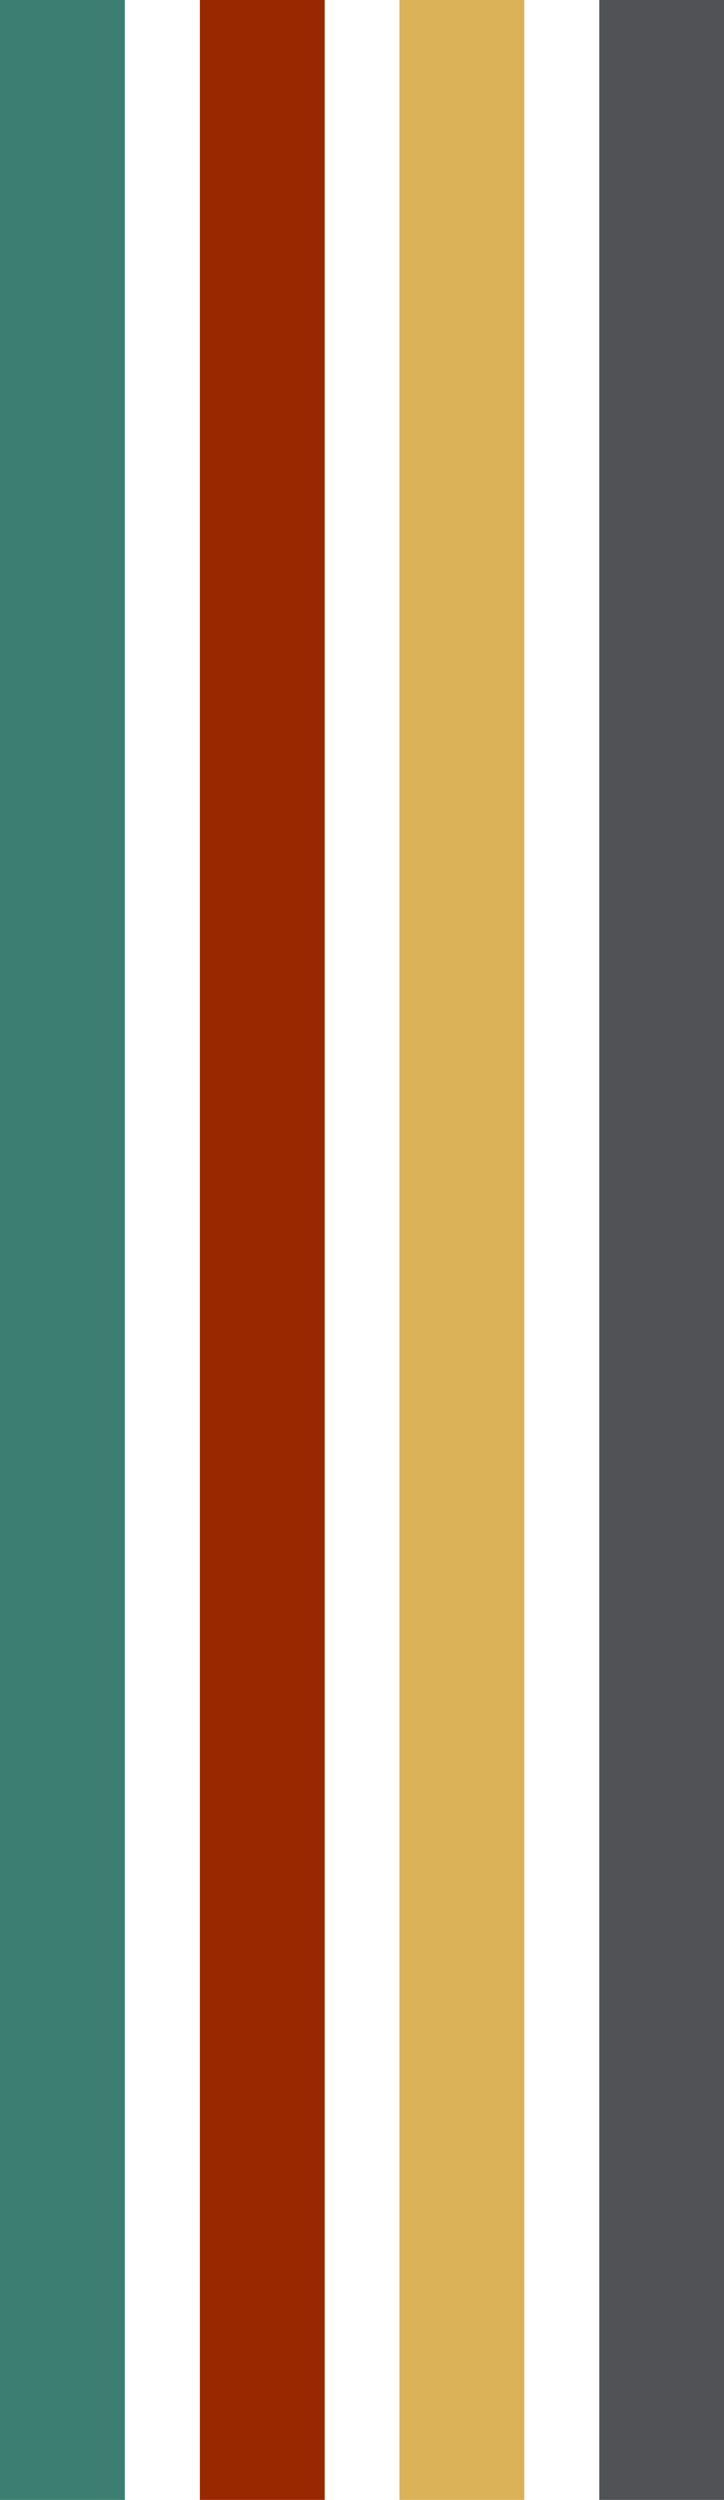
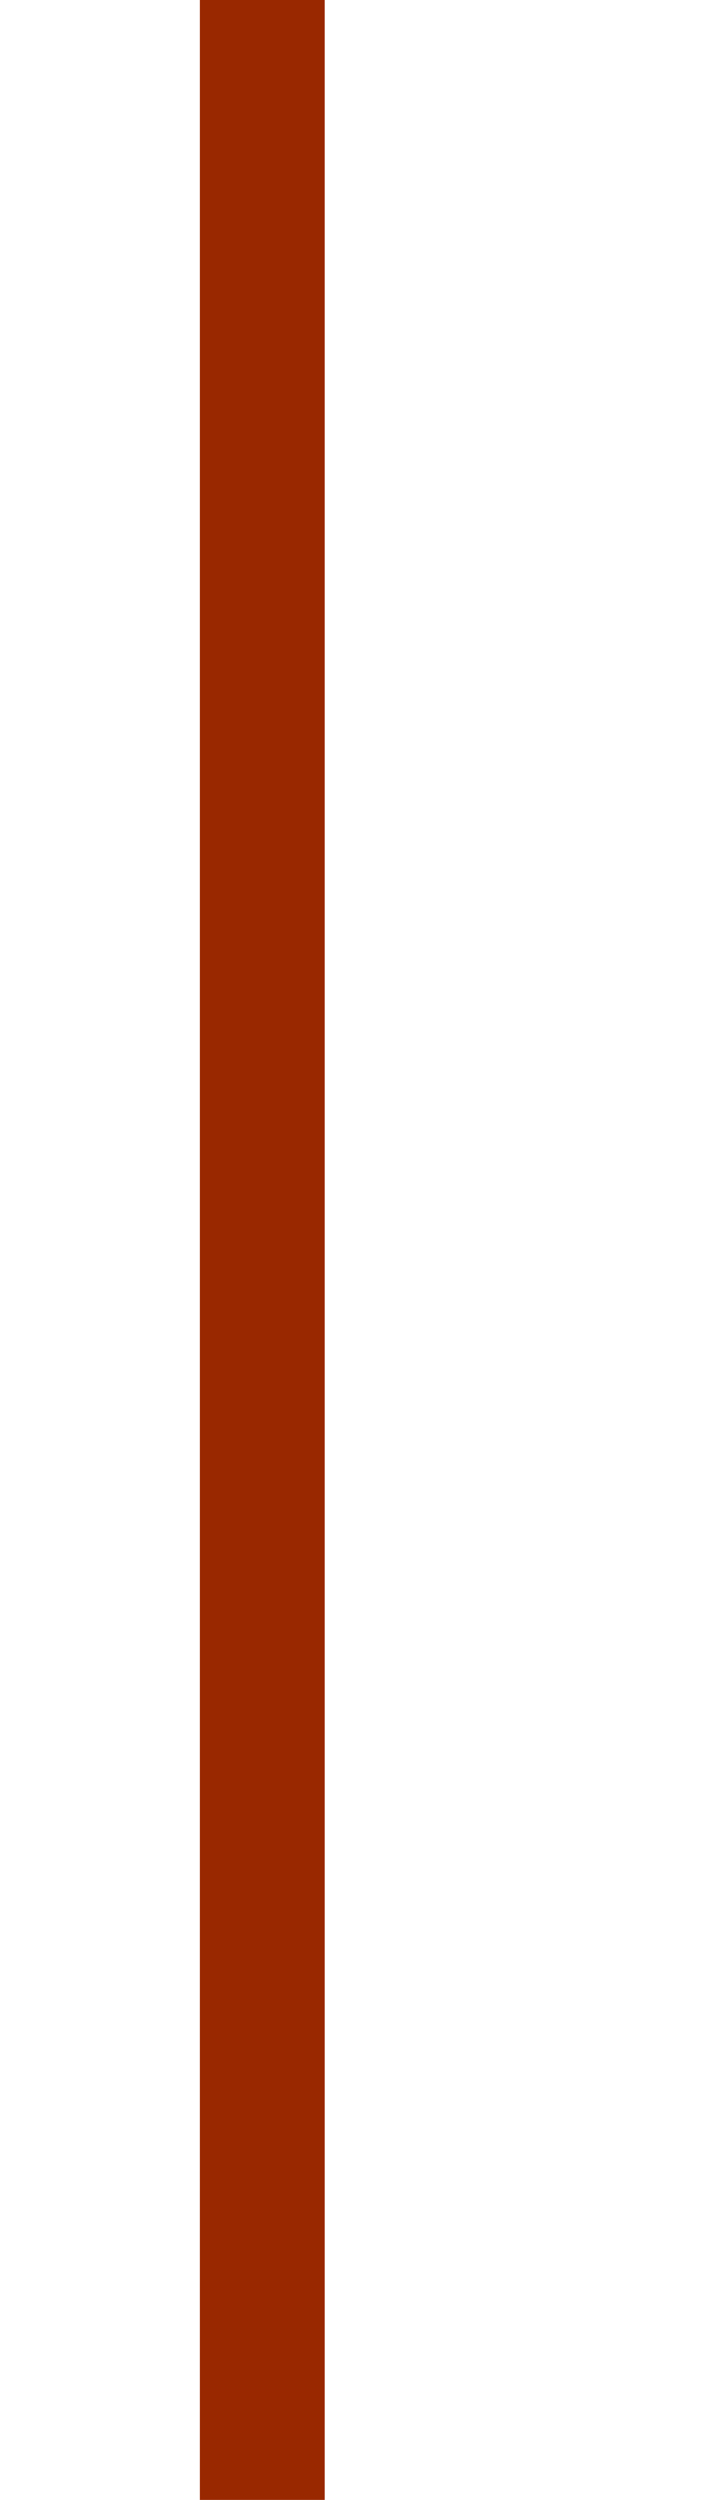
<svg xmlns="http://www.w3.org/2000/svg" fill="#000000" height="500" preserveAspectRatio="xMidYMid meet" version="1" viewBox="0.0 0.0 145.0 500.0" width="145" zoomAndPan="magnify">
  <g id="change1_1">
-     <path d="M0 0H25V500H0z" fill="#3c7f72" />
-   </g>
+     </g>
  <g id="change2_1">
    <path d="M40.03 0H65.03V500H40.03z" fill="#992800" />
  </g>
  <g id="change3_1">
-     <path d="M80 0H105V500H80z" fill="#dbb258" />
-   </g>
+     </g>
  <g id="change4_1">
-     <path d="M120.021 0H145.021V500H120.021z" fill="#505256" />
-   </g>
+     </g>
</svg>